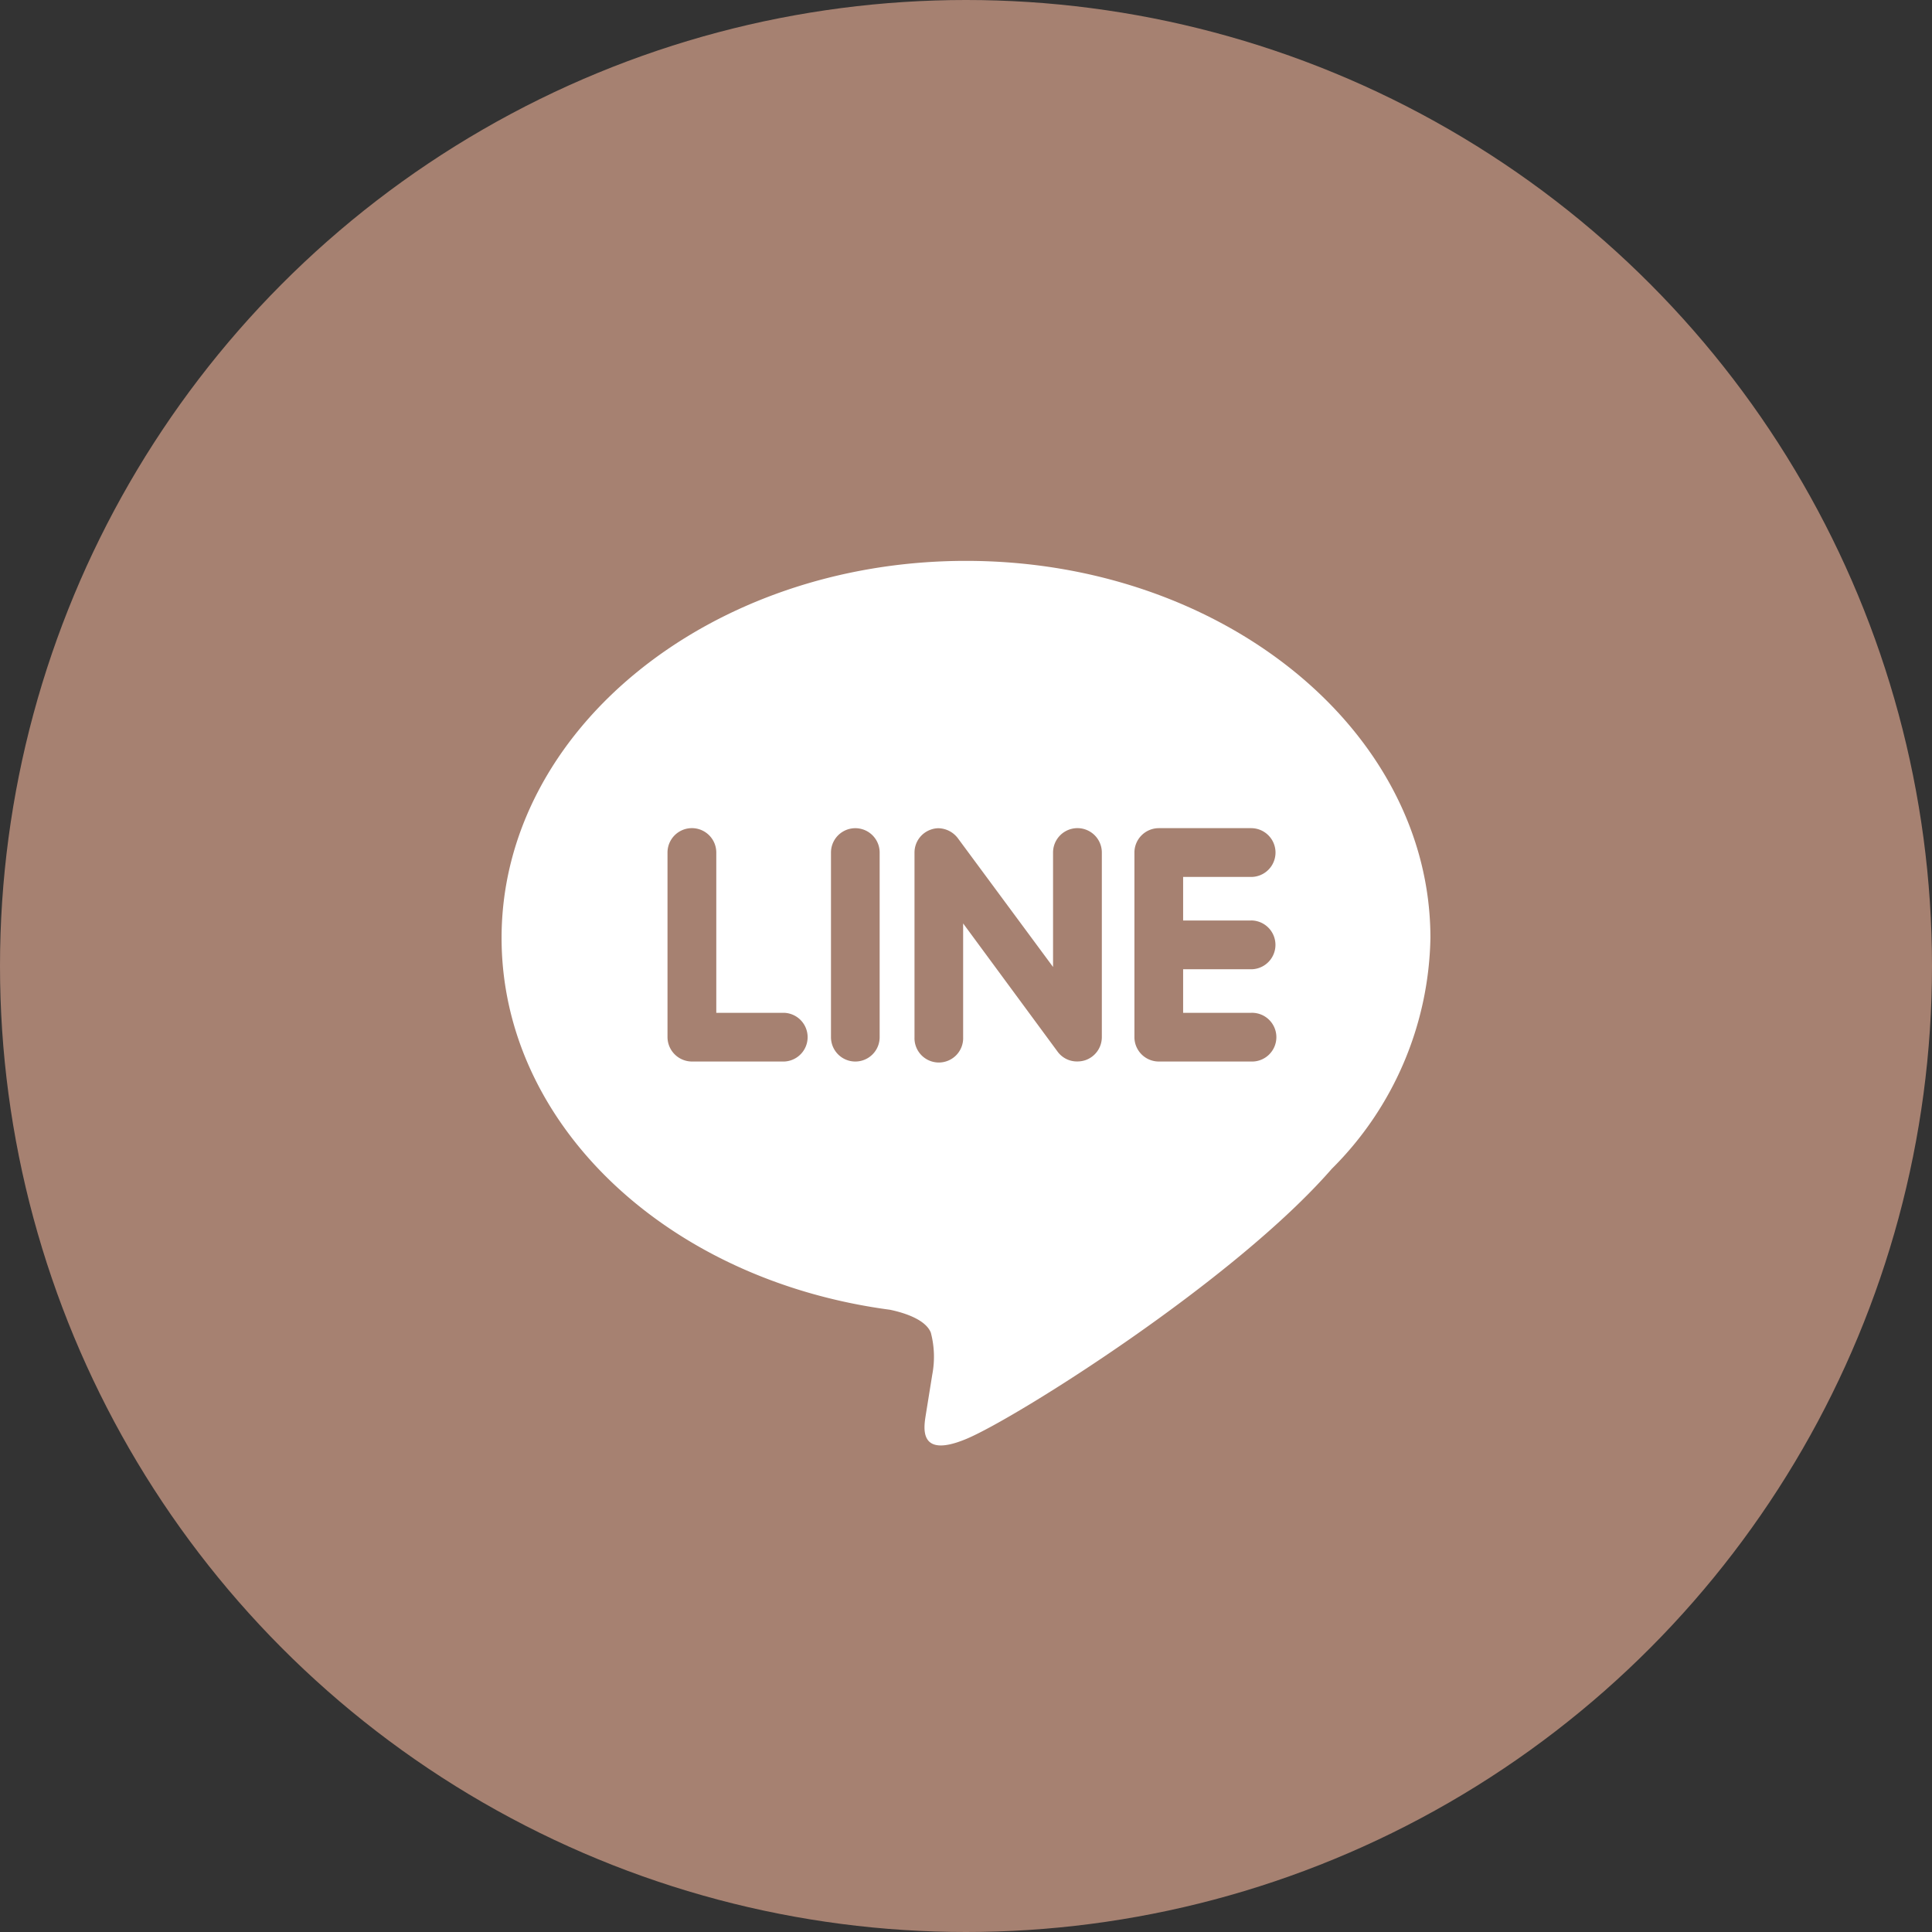
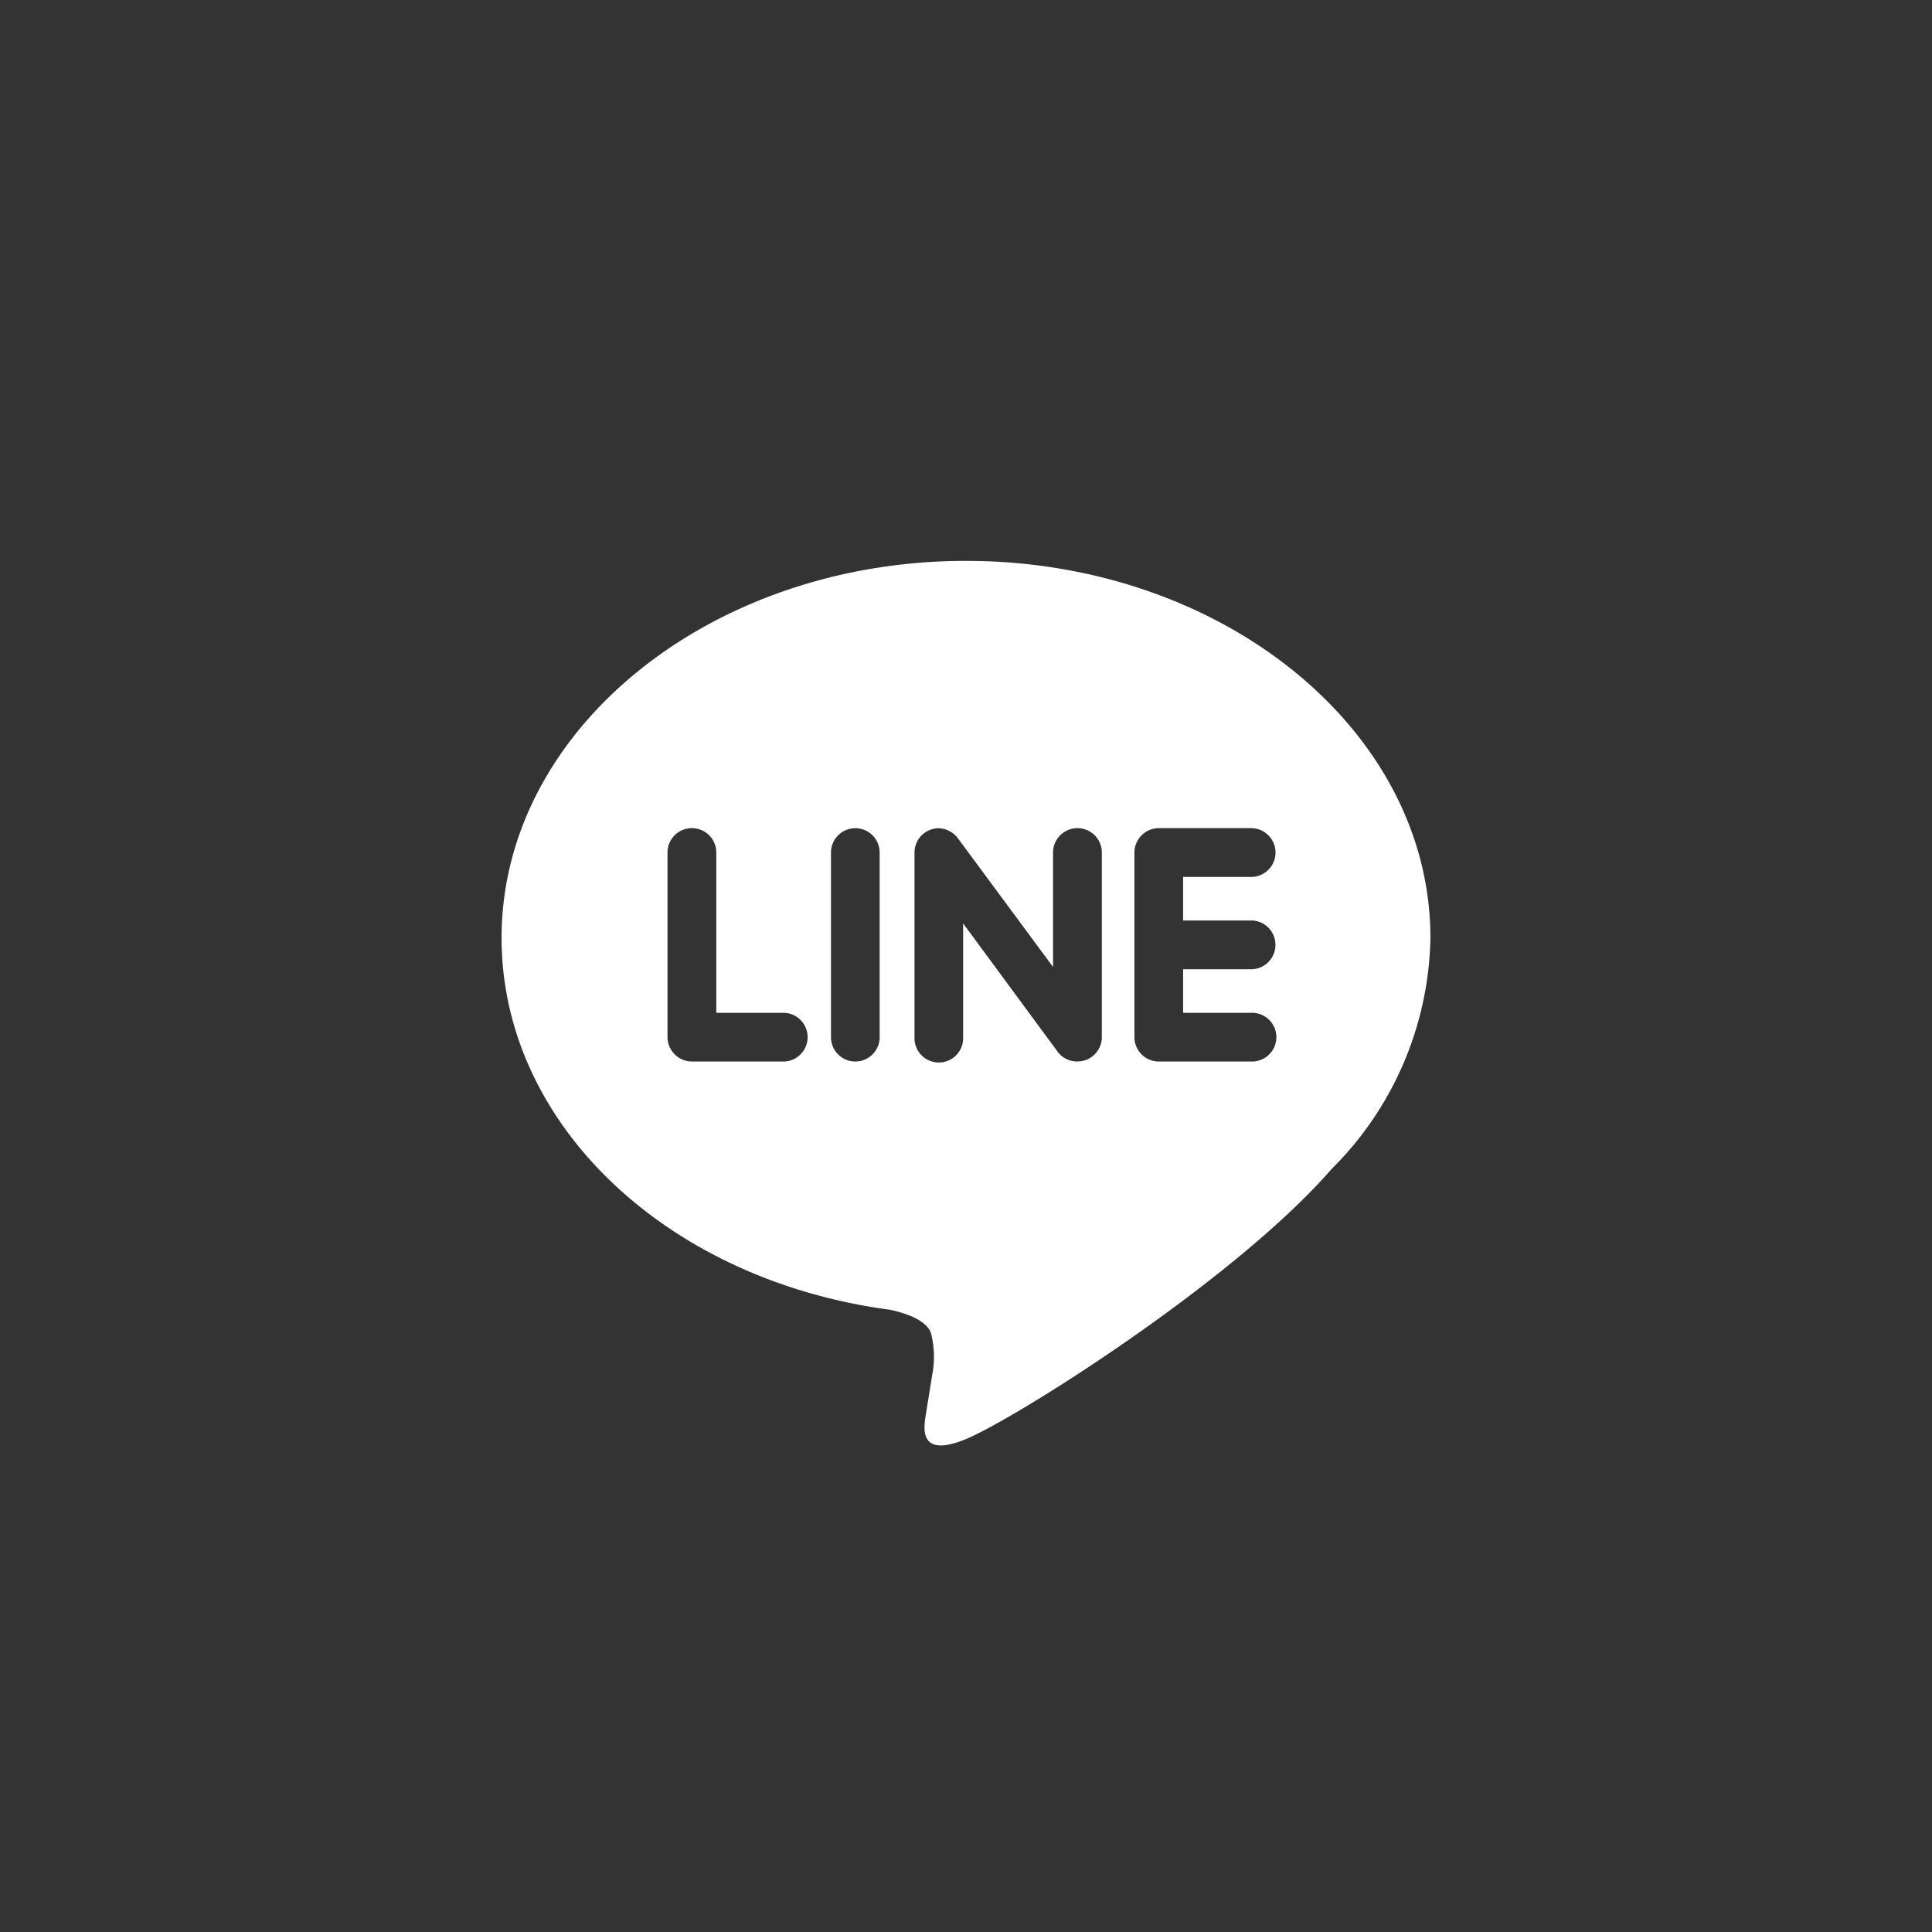
<svg xmlns="http://www.w3.org/2000/svg" id="グループ_2" data-name="グループ 2" width="52" height="52" viewBox="0 0 52 52">
  <rect x="0" y="0" width="52" height="52" fill="#333333" stroke="none" />
-   <circle id="楕円形_1" data-name="楕円形 1" cx="26" cy="26" r="26" fill="#a68171" />
  <path id="Icon_simple-line" data-name="Icon simple-line" d="M20.172,10.536a.657.657,0,0,1,0,1.314H18.344v1.172h1.828a.656.656,0,1,1,0,1.311H17.686a.657.657,0,0,1-.653-.655V8.708a.658.658,0,0,1,.656-.656h2.485a.656.656,0,0,1,0,1.313H18.344v1.172h1.828Zm-4.016,3.142a.656.656,0,0,1-.45.621.673.673,0,0,1-.207.032.644.644,0,0,1-.531-.26l-2.545-3.455v3.063a.655.655,0,1,1-1.309,0V8.708a.653.653,0,0,1,.448-.62.606.606,0,0,1,.2-.034.674.674,0,0,1,.516.265l2.565,3.469V8.708a.656.656,0,0,1,1.313,0v4.97Zm-5.98,0a.655.655,0,1,1-1.31,0V8.708a.655.655,0,1,1,1.31,0Zm-2.569.655H5.122a.66.66,0,0,1-.656-.655V8.708a.656.656,0,0,1,1.313,0v4.314H7.607a.656.656,0,0,1,0,1.311M25,11.006C25,5.411,19.391.858,12.5.858S0,5.411,0,11.006c0,5.011,4.448,9.21,10.453,10.008.407.085.961.269,1.1.615a2.545,2.545,0,0,1,.04,1.125l-.171,1.062c-.047.314-.25,1.235,1.093.672s7.2-4.248,9.829-7.266A8.982,8.982,0,0,0,25,11.006" transform="translate(13.5 14.238)" fill="#fff" />
</svg>